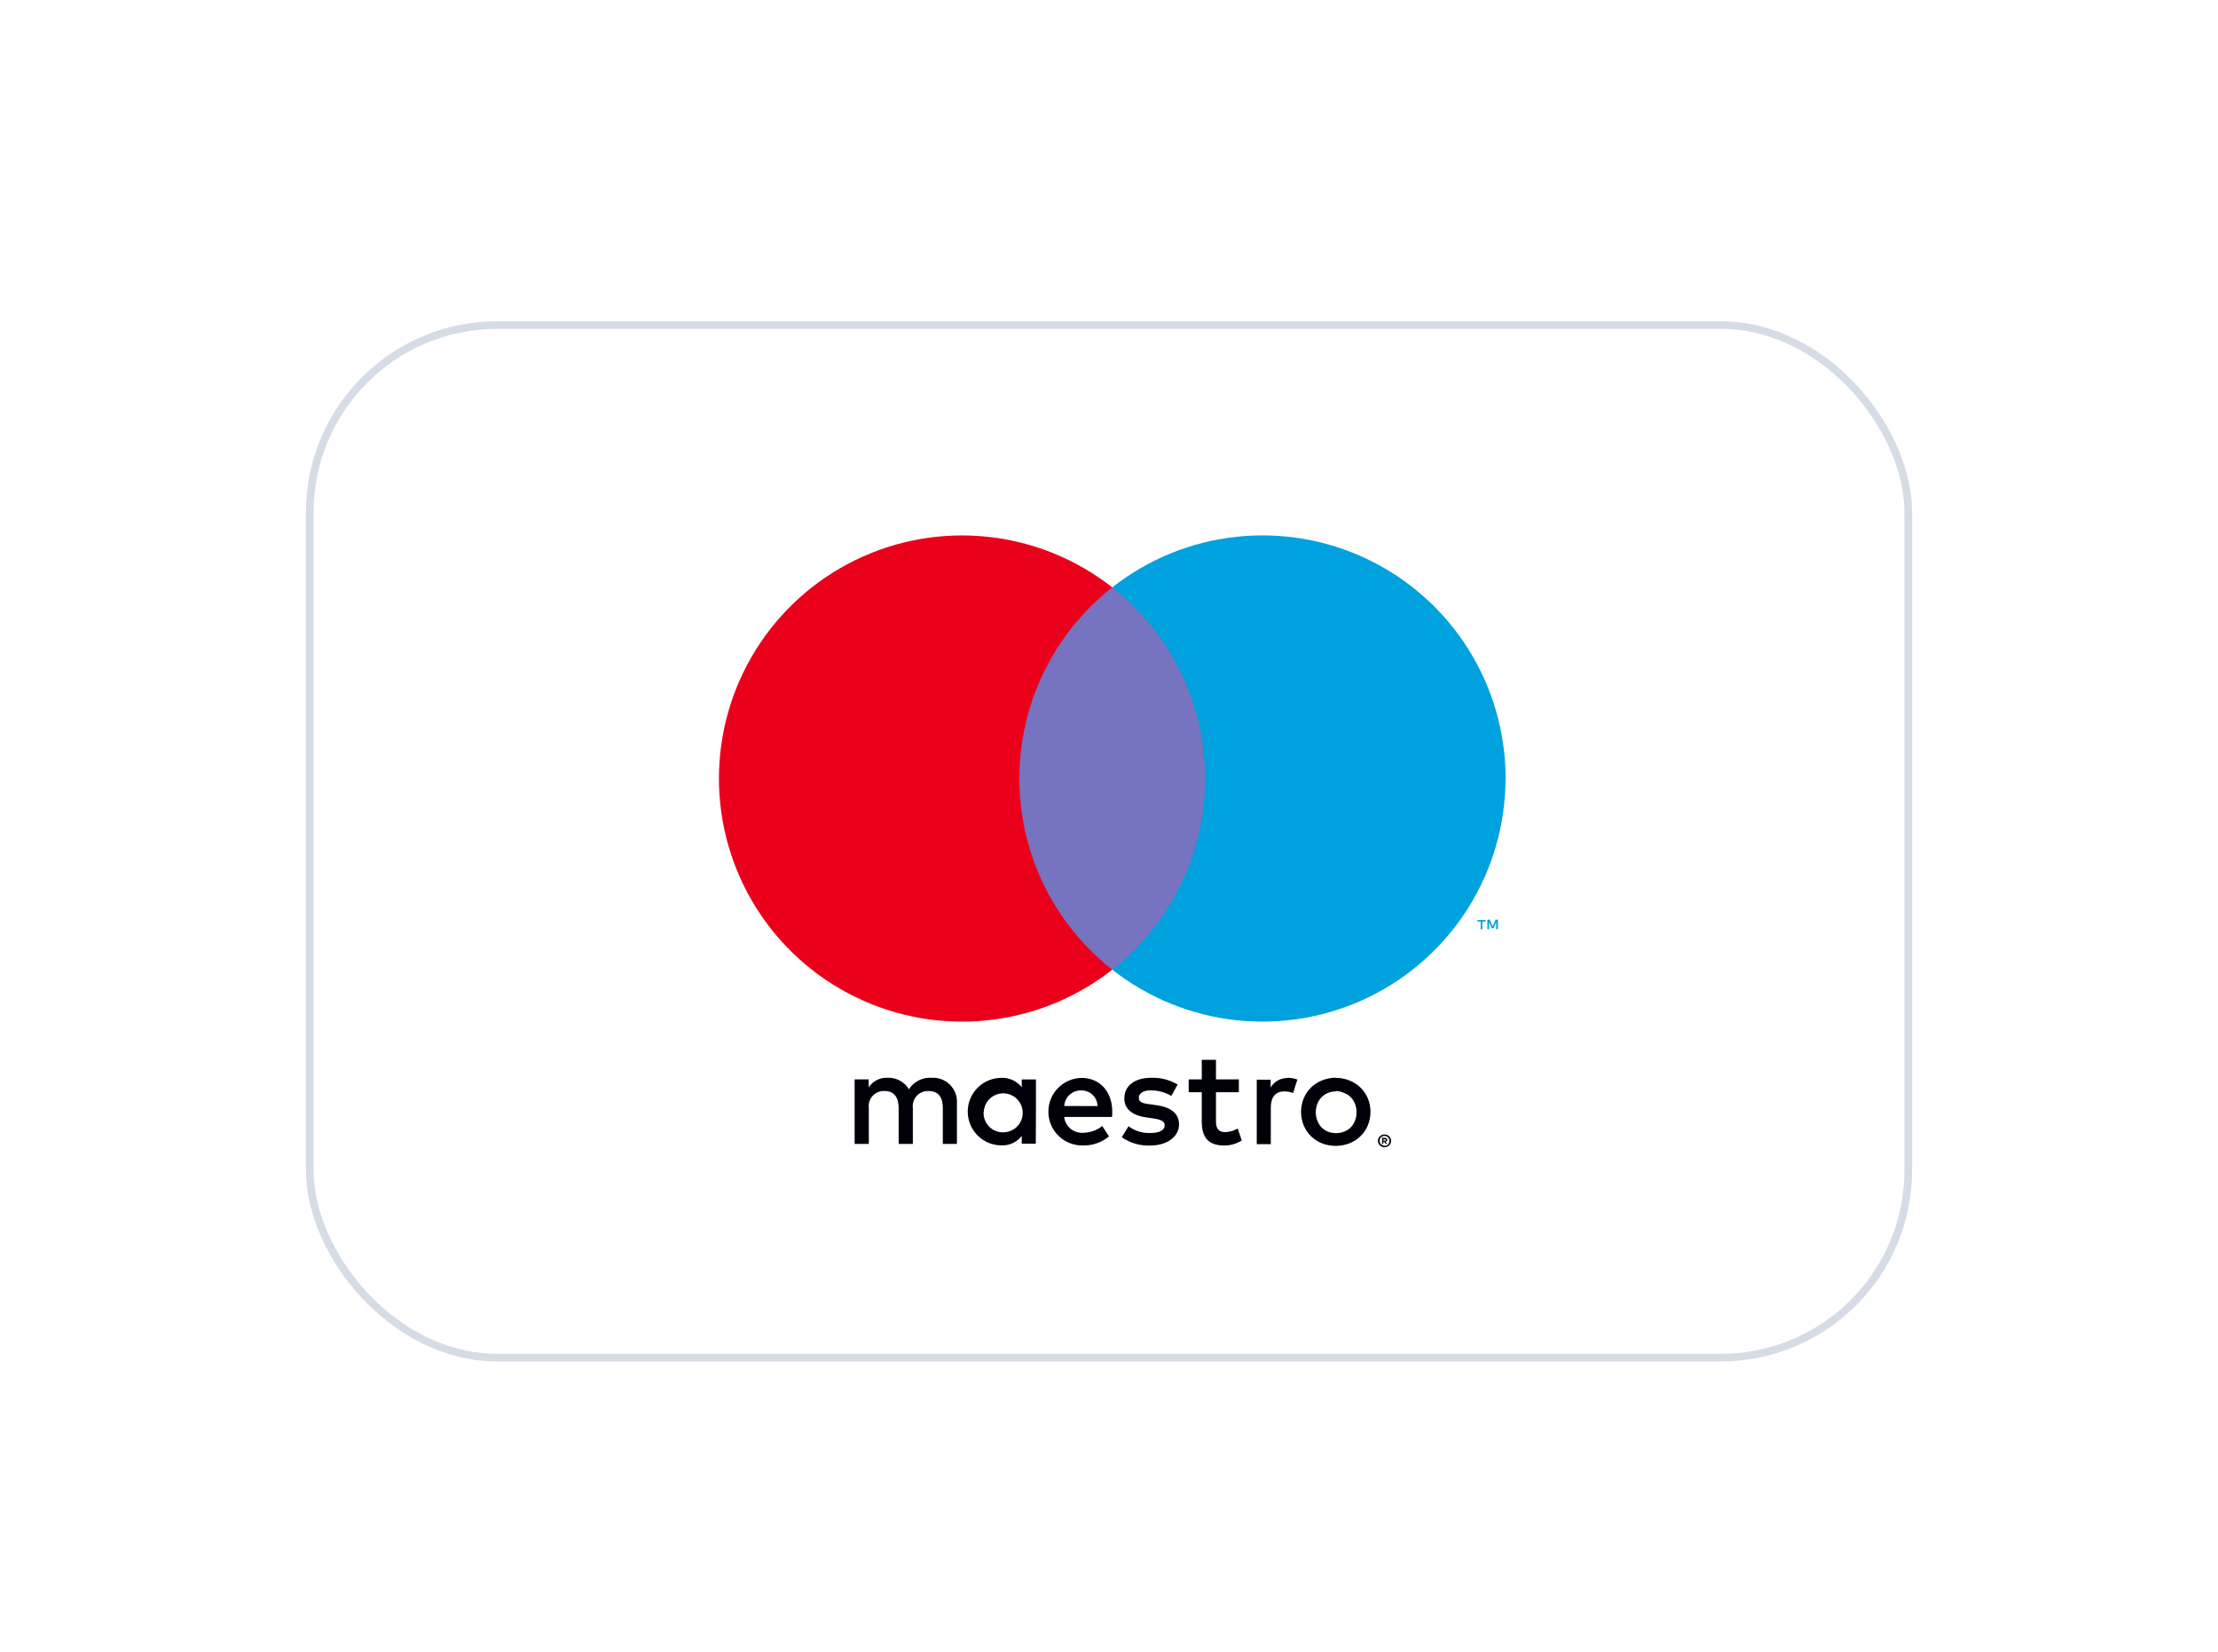
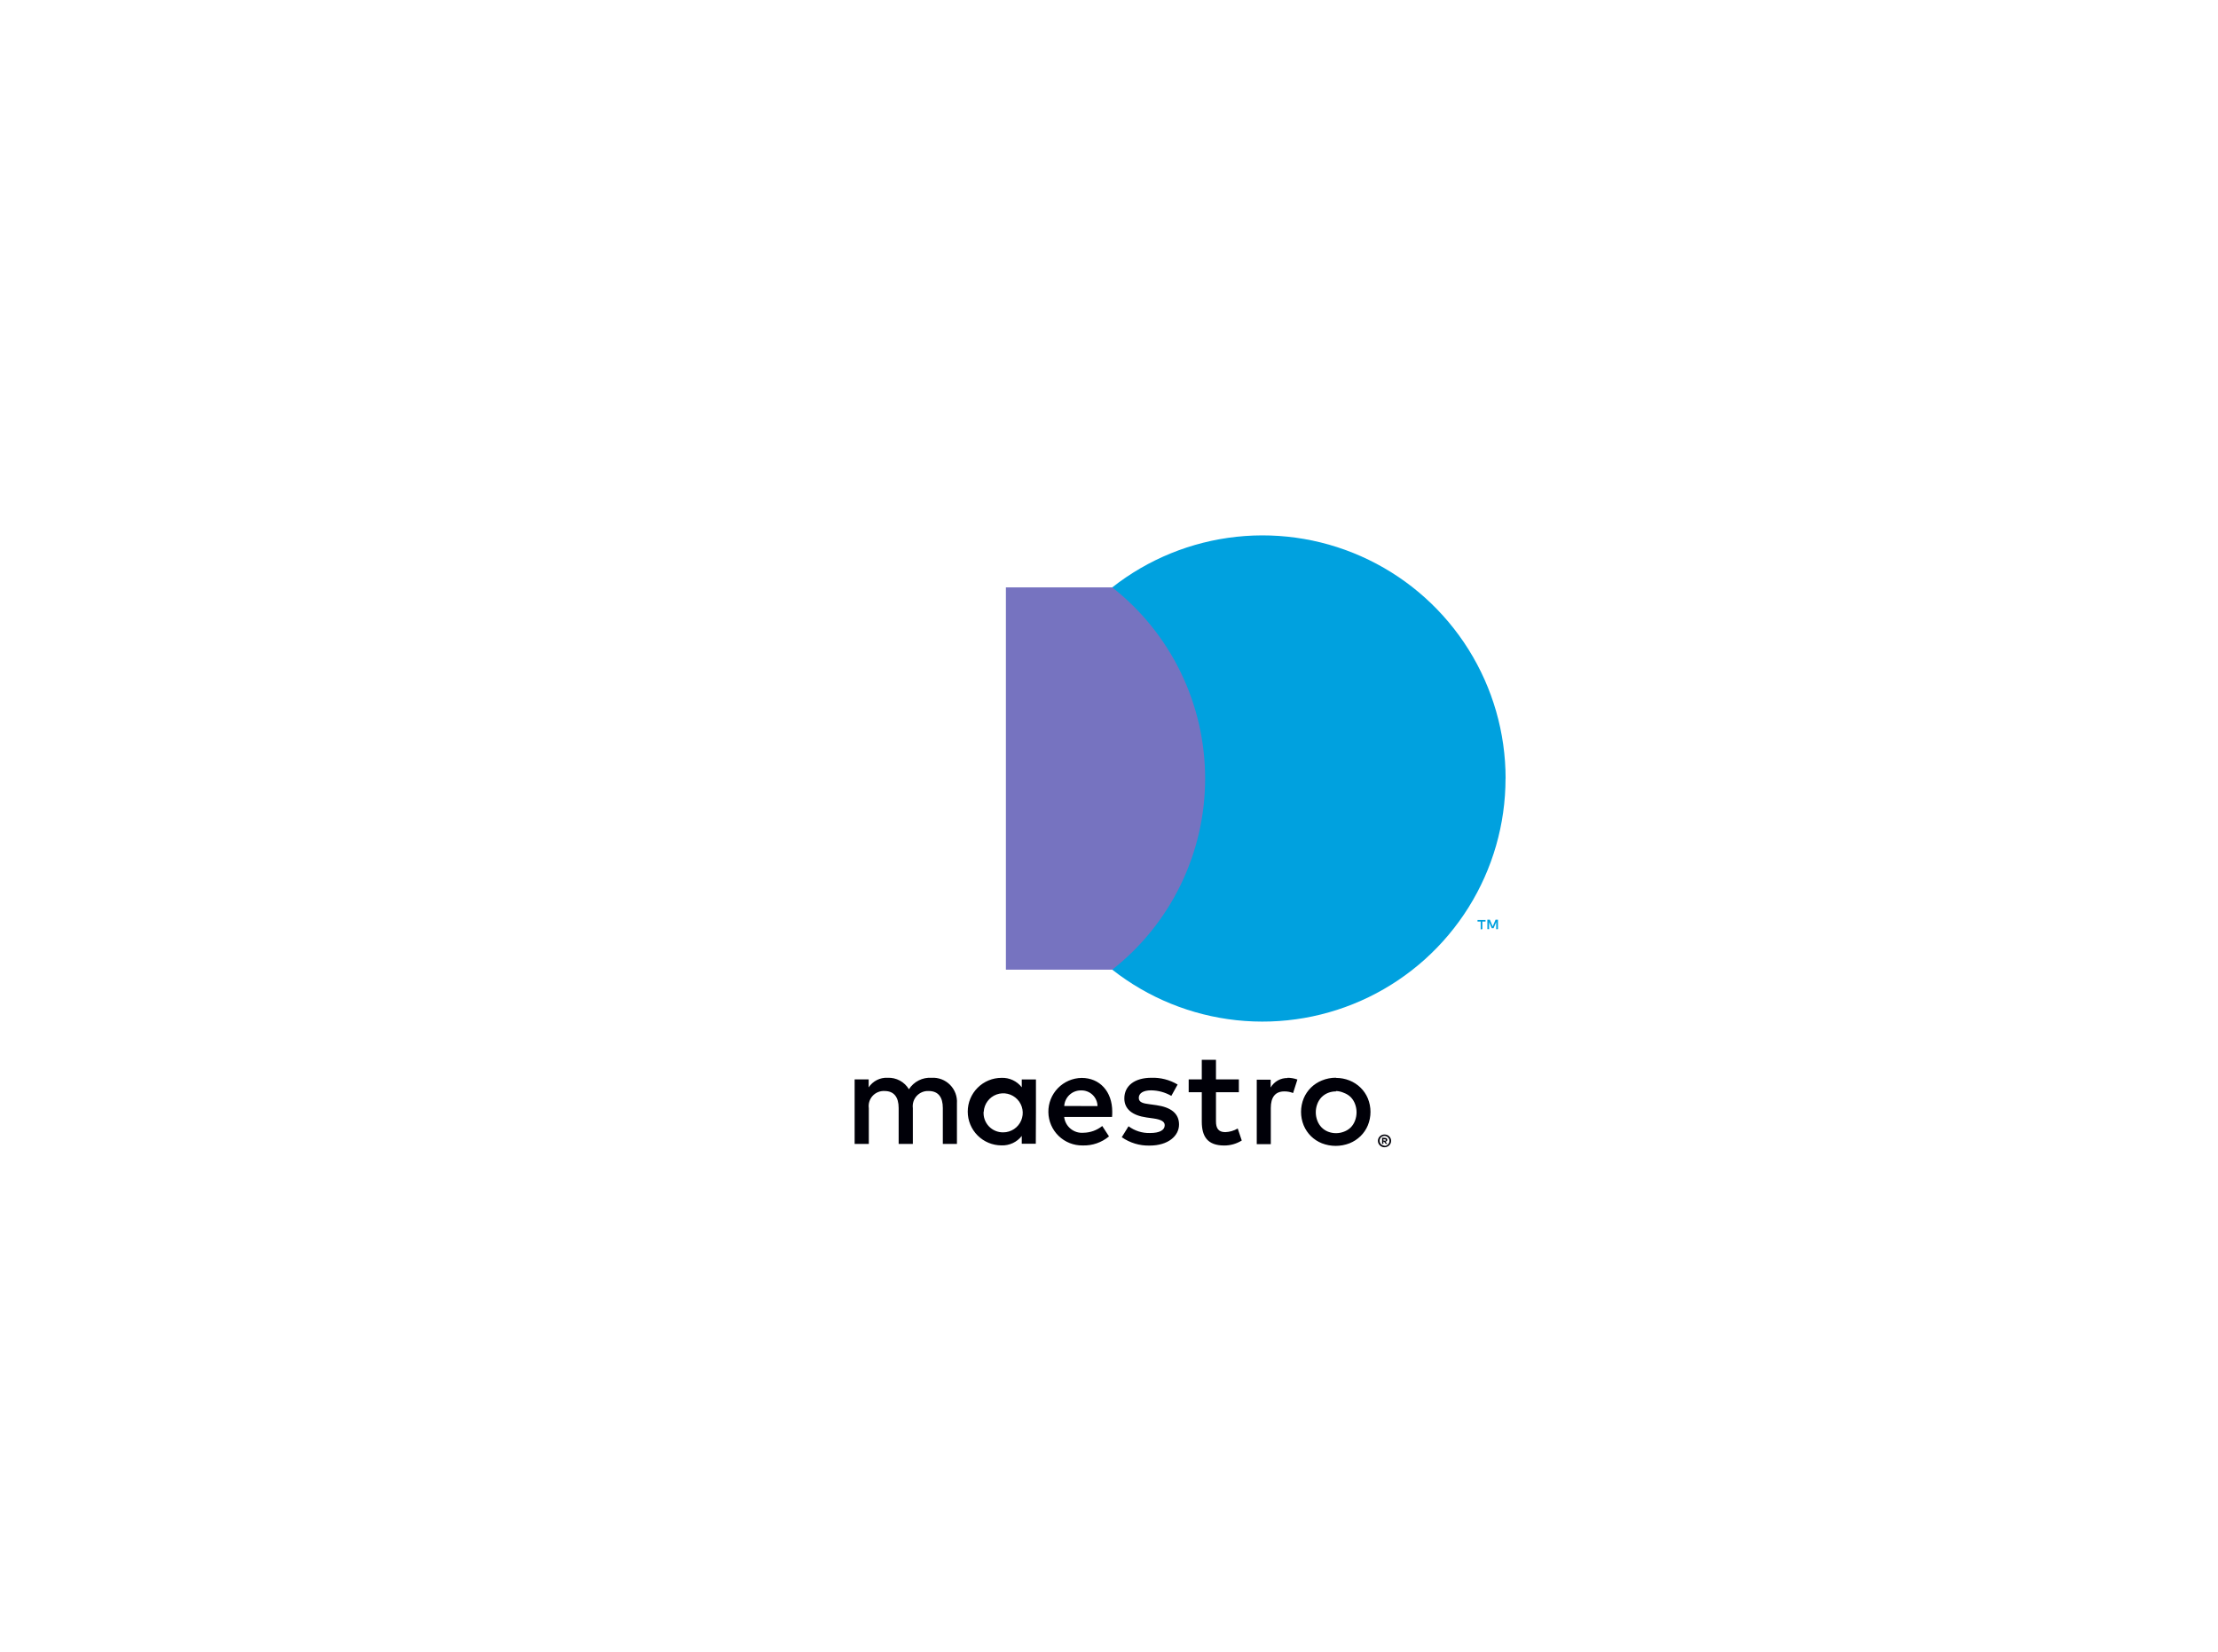
<svg xmlns="http://www.w3.org/2000/svg" fill="none" viewBox="0 0 290 216">
  <g filter="url(#a)">
    <rect width="208" height="134" x="41" y="21" fill="#fff" rx="24" />
-     <rect width="209" height="135" x="40.5" y="20.5" stroke="#D6DCE5" rx="24.5" />
    <path fill="#000008" d="M125.118 127.559v-5.298c.031-.444-.033-.89-.188-1.308-.155-.417-.397-.797-.711-1.114-.313-.316-.69-.563-1.106-.722-.416-.159-.861-.228-1.306-.202-.583-.038-1.167.081-1.688.345-.522.264-.964.663-1.278 1.156-.287-.478-.698-.87-1.189-1.134-.491-.264-1.044-.391-1.601-.367-.486-.025-.97.078-1.403.298-.434.22-.803.549-1.07.956v-1.042h-1.836v8.432h1.854v-4.671c-.041-.289-.017-.583.069-.862.087-.279.235-.535.432-.749.198-.215.441-.383.712-.492.27-.109.562-.157.853-.14 1.218 0 1.836.795 1.836 2.225v4.689h1.855v-4.671c-.038-.288-.012-.582.076-.859s.235-.532.432-.745c.197-.214.439-.382.708-.493.269-.11.559-.16.85-.146 1.253 0 1.854.795 1.854 2.225v4.689h1.845Zm10.33-4.212v-4.211h-1.854v1.024c-.311-.402-.714-.724-1.175-.939-.46-.215-.966-.317-1.474-.297-1.171 0-2.293.465-3.121 1.293-.828.828-1.293 1.95-1.293 3.121s.465 2.294 1.293 3.122c.828.828 1.95 1.293 3.121 1.293.508.019 1.014-.083 1.474-.298.461-.215.864-.536 1.175-.938v1.024h1.836l.018-4.194Zm-6.825 0c.029-.497.203-.974.501-1.373.297-.4.704-.703 1.172-.874.467-.17.975-.201 1.459-.087.485.114.925.368 1.267.729.343.361.572.815.66 1.305.088.489.031.994-.165 1.452-.195.458-.52.848-.935 1.124-.415.275-.901.423-1.398.426-.352.008-.701-.057-1.026-.192-.325-.134-.618-.335-.86-.589-.243-.255-.43-.557-.549-.888-.119-.33-.168-.682-.143-1.033h.017Zm46.062-4.415c.604-.001 1.204.113 1.766.336.536.215 1.025.533 1.439.936.408.399.732.877.953 1.404.462 1.132.462 2.399 0 3.531-.22.527-.545 1.005-.953 1.404-.414.403-.903.721-1.439.936-1.165.452-2.456.452-3.62 0-.534-.215-1.02-.533-1.431-.936-.404-.401-.725-.878-.944-1.404-.461-1.132-.461-2.399 0-3.531.219-.526.54-1.003.944-1.404.411-.403.897-.721 1.431-.936.582-.241 1.206-.364 1.836-.362l.018.026Zm0 1.766c-.36-.005-.717.061-1.051.195-.315.126-.6.315-.839.556-.243.253-.432.554-.556.883-.27.705-.27 1.484 0 2.189.123.329.313.63.556.883.239.241.524.431.839.556.673.264 1.42.264 2.093 0 .329-.121.63-.311.883-.556.244-.253.433-.553.556-.883.269-.705.269-1.484 0-2.189-.123-.33-.312-.63-.556-.883-.253-.245-.554-.435-.883-.556-.333-.153-.694-.237-1.06-.248l.018.053Zm-29.26 2.649c0-2.649-1.642-4.415-4-4.415-1.17.017-2.287.498-3.103 1.337-.816.84-1.266 1.969-1.249 3.14.016 1.171.497 2.287 1.336 3.103.84.817 1.969 1.266 3.14 1.25 1.257.043 2.486-.379 3.452-1.184l-.883-1.359c-.697.559-1.561.87-2.454.883-.607.052-1.211-.135-1.682-.521-.472-.385-.774-.94-.843-1.545h6.26c.026-.221.026-.442.026-.689Zm-6.277-.742c.034-.56.283-1.086.697-1.466.413-.38.957-.586 1.519-.573.274-.006.548.042.804.142.256.1.49.249.688.439.199.191.358.418.468.67.111.251.171.522.176.797l-4.352-.009Zm14.003-1.324c-.807-.464-1.719-.714-2.649-.724-1.007 0-1.607.371-1.607.989s.636.724 1.43.83l.883.123c1.837.265 2.949 1.042 2.949 2.526 0 1.483-1.413 2.754-3.841 2.754-1.301.035-2.579-.349-3.646-1.095l.883-1.43c.81.601 1.799.912 2.808.883 1.253 0 1.924-.371 1.924-1.024 0-.477-.477-.742-1.483-.883l-.883-.124c-1.889-.265-2.914-1.112-2.914-2.489 0-1.678 1.378-2.702 3.532-2.702 1.206-.041 2.398.266 3.435.883l-.821 1.483Zm8.829-.477h-2.993v3.806c0 .883.3 1.412 1.218 1.412.573-.019 1.132-.183 1.625-.476l.529 1.571c-.688.43-1.484.656-2.295.653-2.172 0-2.932-1.165-2.932-3.125v-3.841h-1.712v-1.677h1.712v-2.561h1.855v2.561h2.993v1.677Zm6.348-1.889c.445.002.887.079 1.307.229l-.566 1.766c-.364-.145-.755-.217-1.147-.212-1.201 0-1.766.777-1.766 2.172v4.724h-1.837v-8.432h1.819v1.024c.226-.387.551-.706.943-.924.391-.217.834-.325 1.282-.312l-.035-.035Zm12.696 7.416c.115-.001.229.02.336.062.101.041.194.101.273.177.078.076.141.166.186.265.044.103.067.214.067.326 0 .113-.023.224-.067.327-.045.099-.108.189-.186.265-.079.075-.172.135-.273.176-.106.047-.22.071-.336.071-.167-.001-.331-.05-.472-.141-.14-.09-.252-.219-.323-.371-.044-.103-.067-.214-.067-.327 0-.112.023-.223.067-.326.045-.099.108-.189.186-.265.079-.076.172-.136.274-.177.092-.037.191-.058.291-.062h.044Zm0 1.492c.088.001.175-.017.256-.053.076-.033.145-.081.203-.141.075-.075.13-.168.161-.269.031-.102.037-.21.017-.314-.02-.105-.065-.202-.131-.285-.067-.083-.152-.149-.25-.191-.081-.036-.168-.054-.256-.053-.088 0-.175.018-.256.053-.079.032-.151.08-.212.141-.11.12-.172.278-.172.441 0 .164.062.321.172.442.061.062.134.111.215.144.08.034.166.05.253.05v.035Zm.053-1.05c.082-.004.164.021.23.07.027.023.048.051.062.083.014.033.02.068.017.103.001.029-.004.058-.014.086-.011.027-.027.052-.048.073-.051.046-.116.074-.185.079l.256.292h-.203l-.239-.292h-.079v.292h-.168v-.813l.371.027Zm-.194.15v.212h.194c.035.01.071.01.106 0 .006-.013.009-.026.009-.04 0-.014-.003-.027-.009-.04.006-.012.009-.026.009-.039 0-.014-.003-.028-.009-.04-.035-.01-.071-.01-.106 0l-.194-.053Z" />
    <path fill="#7673C0" d="M159.331 54.798h-27.812v49.981h27.812V54.798Z" />
-     <path fill="#EB001B" d="M133.285 79.793c-.005-4.814 1.085-9.567 3.189-13.897 2.103-4.33 5.164-8.126 8.951-11.098-4.689-3.685-10.32-5.977-16.25-6.613-5.93-.636-11.919.409-17.283 3.016-5.364 2.607-9.886 6.67-13.05 11.725C95.678 67.981 94 73.825 94 79.789c0 5.964 1.678 11.807 4.842 16.863 3.164 5.056 7.686 9.119 13.05 11.726 5.364 2.606 11.353 3.651 17.283 3.015 5.93-.636 11.561-2.927 16.25-6.613-3.786-2.971-6.846-6.765-8.95-11.094-2.103-4.329-3.194-9.079-3.19-13.892Z" />
    <path fill="#00A1DF" d="M193.817 99.482v-.989h.415v-.212h-1.05v.212h.415v1.024l.22-.035Zm2.04 0v-1.236h-.318l-.371.883-.37-.883h-.327v1.236h.229v-.927l.345.803h.238l.344-.803v.936l.23-.009ZM196.846 79.793c-.002 5.963-1.68 11.805-4.844 16.859-3.164 5.054-7.686 9.116-13.049 11.722-5.363 2.606-11.351 3.651-17.28 3.015-5.929-.636-11.559-2.926-16.248-6.61 3.784-2.974 6.844-6.769 8.948-11.098 2.104-4.329 3.197-9.079 3.197-13.893 0-4.813-1.093-9.564-3.197-13.893-2.104-4.329-5.164-8.124-8.948-11.098 4.689-3.686 10.32-5.979 16.25-6.616 5.93-.637 11.92.407 17.285 3.014 5.364 2.606 9.887 6.67 13.052 11.725 3.164 5.056 4.843 10.899 4.843 16.864l-.009.009Z" />
  </g>
  <defs>
    <filter id="a" width="290" height="216" x="0" y="0" color-interpolation-filters="sRGB" filterUnits="userSpaceOnUse">
      <feFlood flood-opacity="0" result="BackgroundImageFix" />
      <feColorMatrix in="SourceAlpha" result="hardAlpha" values="0 0 0 0 0 0 0 0 0 0 0 0 0 0 0 0 0 0 127 0" />
      <feOffset dy="2" />
      <feGaussianBlur stdDeviation="10" />
      <feColorMatrix values="0 0 0 0 0.718 0 0 0 0 0.718 0 0 0 0 0.718 0 0 0 0.08 0" />
      <feBlend in2="BackgroundImageFix" result="effect1_dropShadow_1217_4521" />
      <feColorMatrix in="SourceAlpha" result="hardAlpha" values="0 0 0 0 0 0 0 0 0 0 0 0 0 0 0 0 0 0 127 0" />
      <feOffset dy="20" />
      <feGaussianBlur stdDeviation="20" />
      <feColorMatrix values="0 0 0 0 0.718 0 0 0 0 0.718 0 0 0 0 0.718 0 0 0 0.08 0" />
      <feBlend in2="effect1_dropShadow_1217_4521" result="effect2_dropShadow_1217_4521" />
      <feBlend in="SourceGraphic" in2="effect2_dropShadow_1217_4521" result="shape" />
    </filter>
  </defs>
</svg>